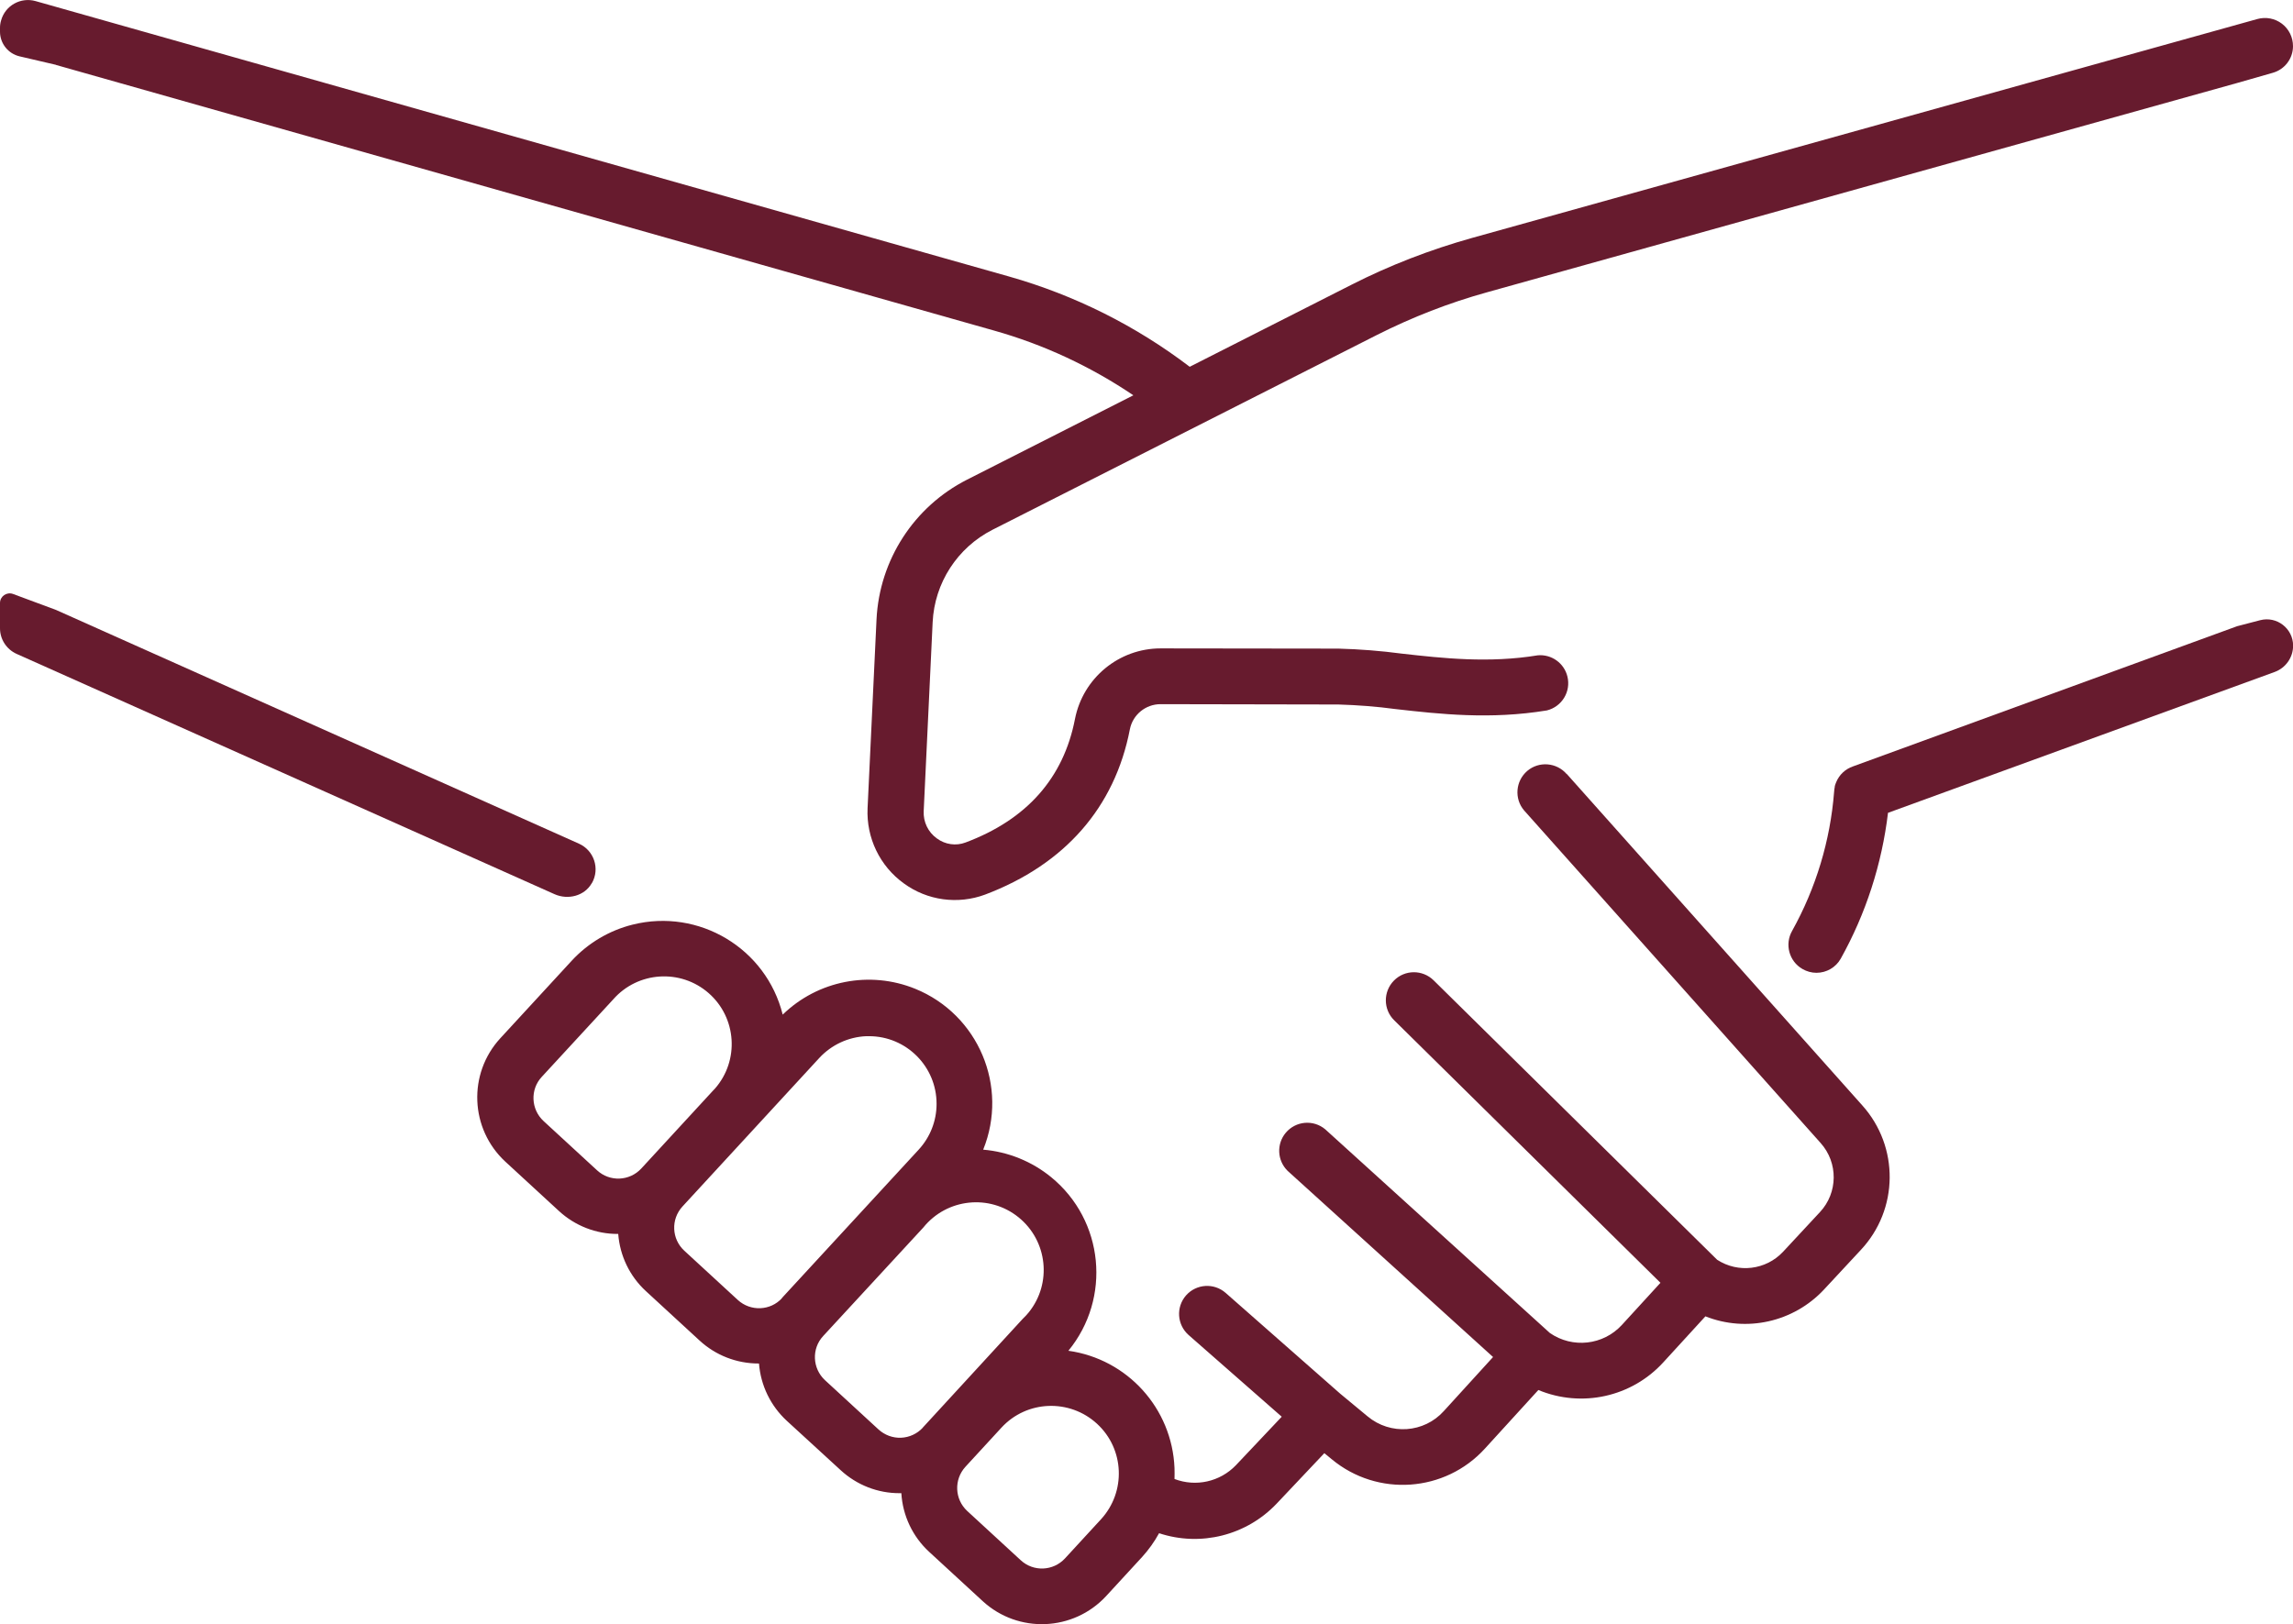
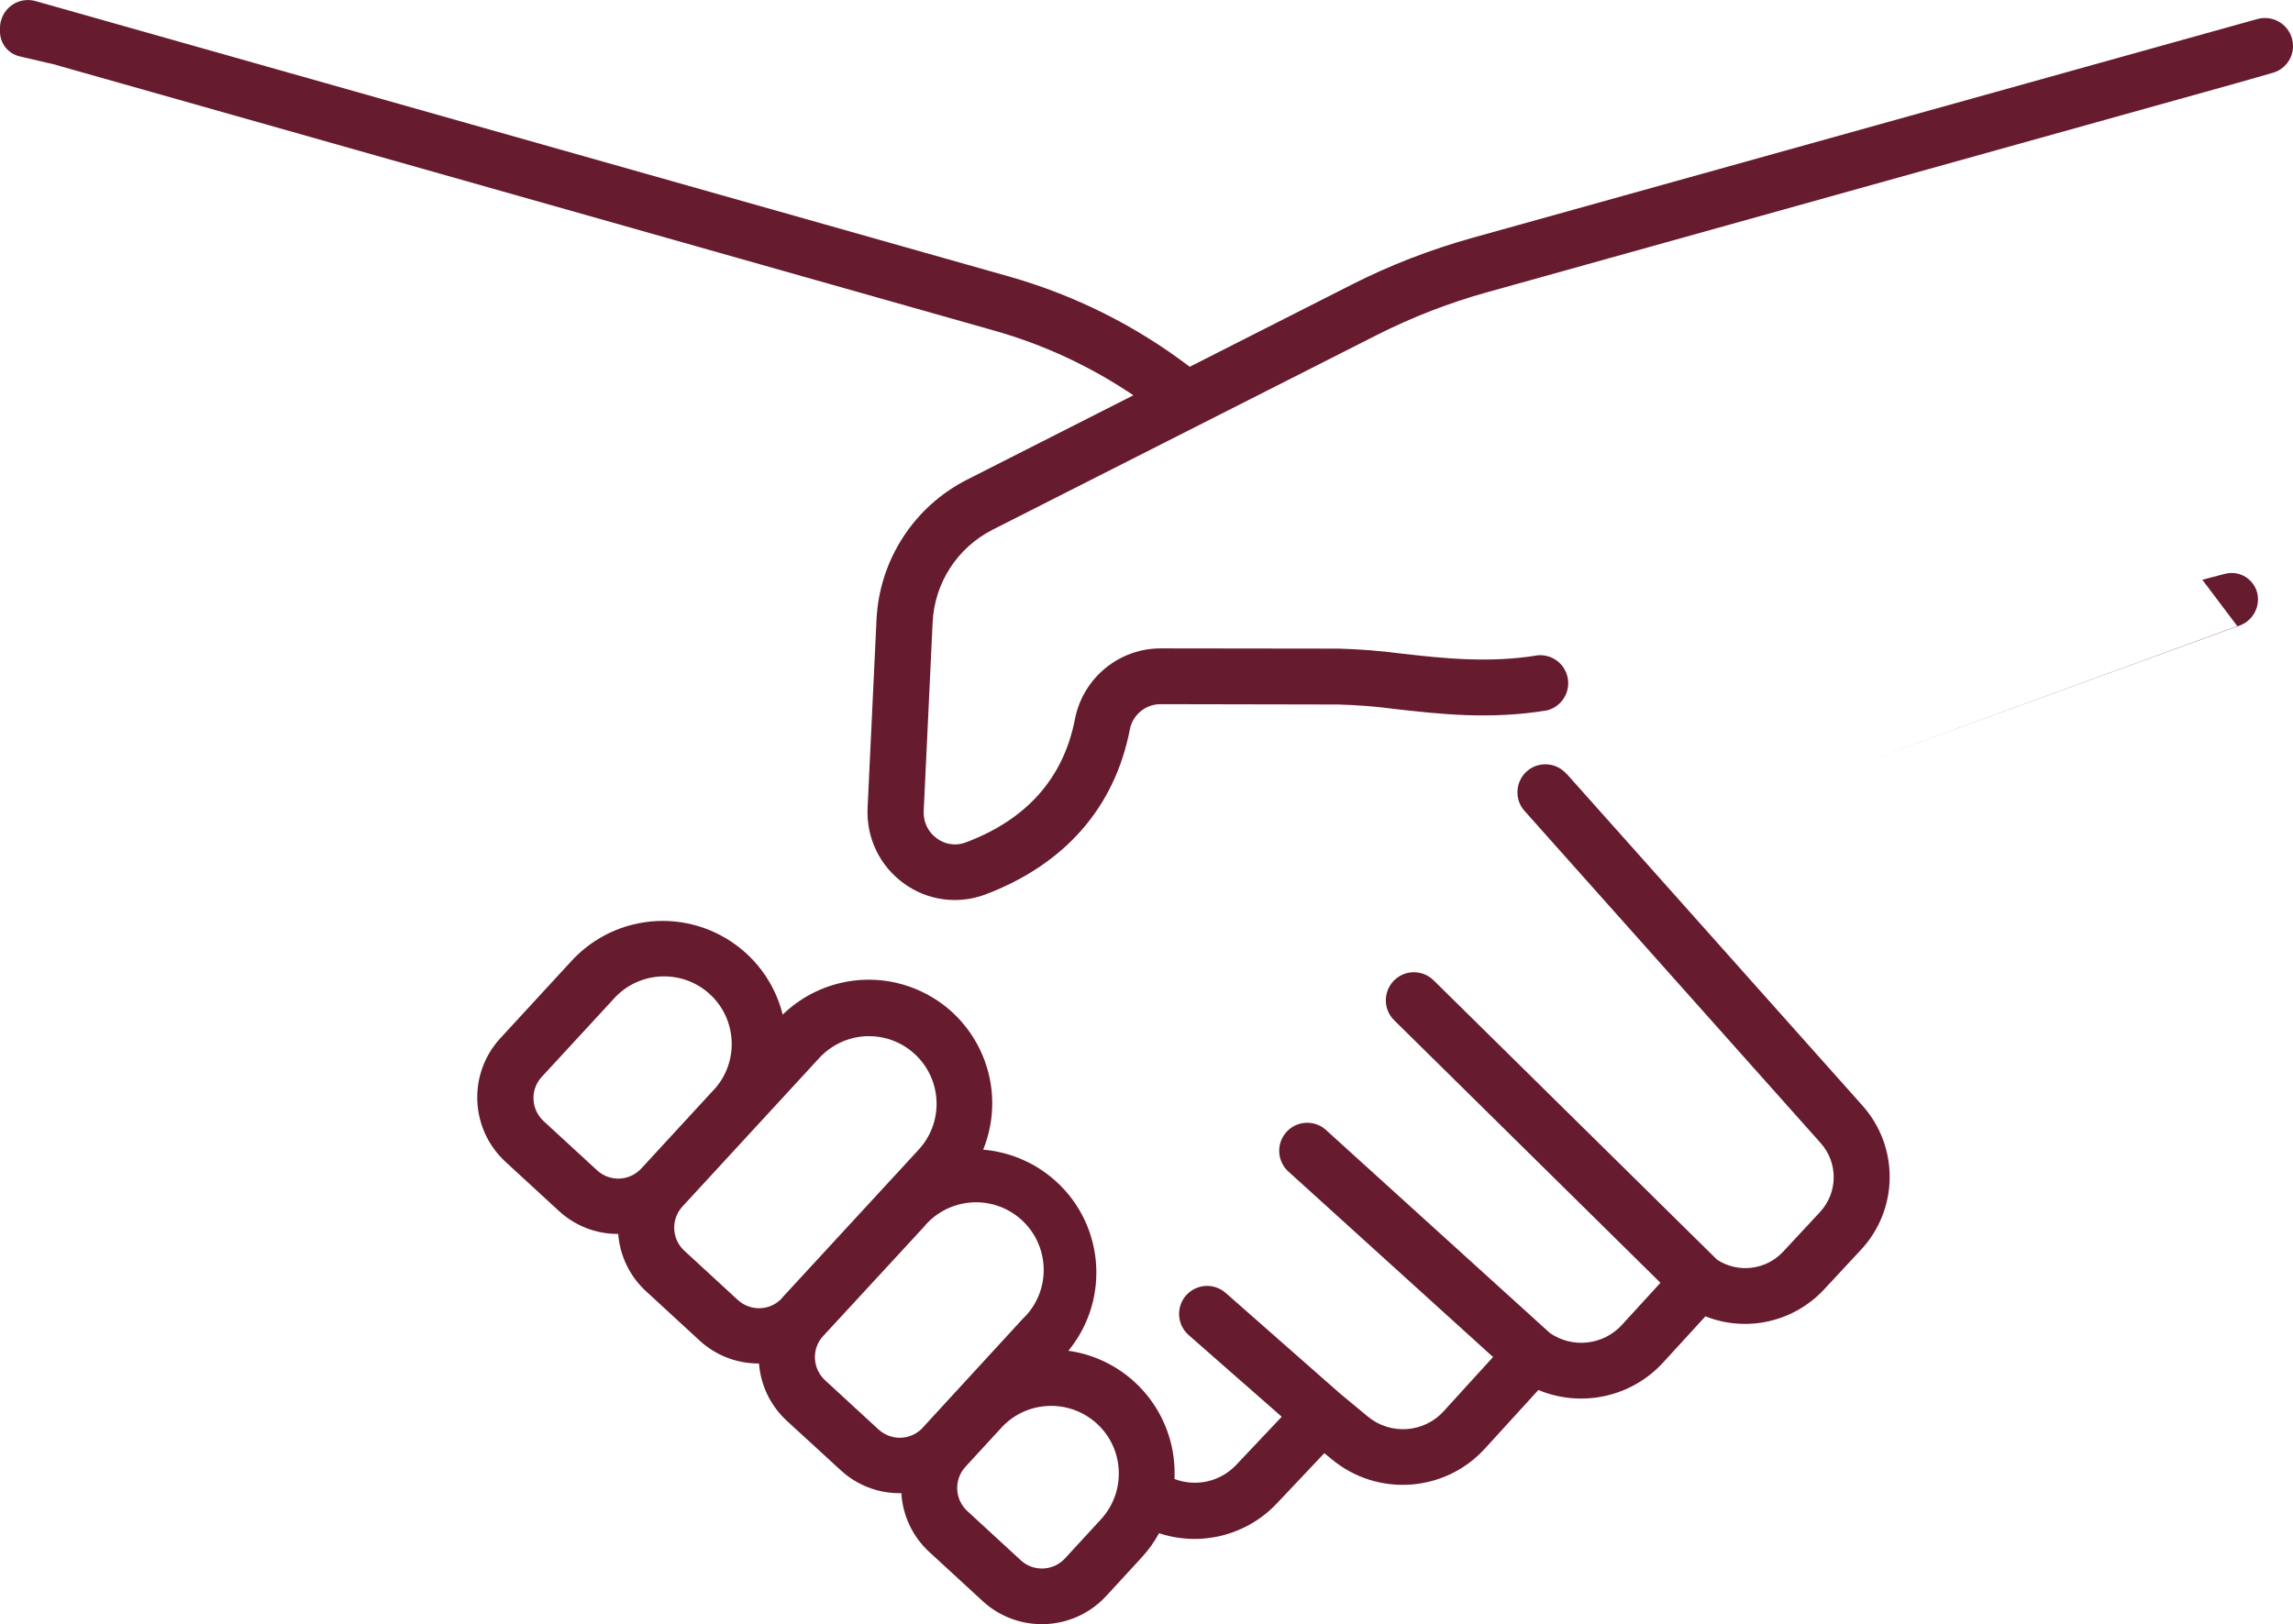
<svg xmlns="http://www.w3.org/2000/svg" id="Layer_1" data-name="Layer 1" viewBox="0 0 205.07 145.31">
  <defs>
    <style> .cls-1 { fill: #671b2e; stroke-width: 0px; } </style>
  </defs>
-   <path class="cls-1" d="m52.93,79.01c.75-1.31.19-2.94-1.15-3.54L5.01,54.56l-3.85-1.43C.6,52.93,0,53.34,0,53.94v2.26c0,.99.58,1.88,1.48,2.29l48.12,21.5c1.2.53,2.67.16,3.32-.98Z" />
  <path class="cls-1" d="m5.01,5.81l83.89,23.76c4.44,1.25,8.64,3.21,12.46,5.79l-14.88,7.55c-4.74,2.41-7.83,7.18-8.09,12.5l-.8,16.89c-.12,2.64,1.09,5.17,3.24,6.72,2.1,1.54,4.84,1.91,7.28,1,7.11-2.69,11.59-7.79,12.94-14.79.26-1.3,1.41-2.24,2.74-2.24l15.91.03c1.71.05,3.42.18,5.12.41,3.97.45,8.46.95,13.52.12,1.34-.33,2.17-1.68,1.84-3.03-.29-1.2-1.42-2.01-2.65-1.9-4.38.72-8.52.26-12.15-.15-1.88-.25-3.78-.4-5.68-.45l-15.9-.02c-3.73,0-6.94,2.65-7.66,6.31-1.02,5.28-4.31,9-9.78,11.05-.86.33-1.83.19-2.57-.36-.79-.56-1.23-1.49-1.18-2.45l.8-16.89c.17-3.52,2.21-6.67,5.35-8.27l34.39-17.43c3.15-1.59,6.46-2.88,9.86-3.82L200.09,7.42l3.18-.91c1.06-.3,1.8-1.27,1.8-2.38h0c0-.79-.36-1.53-.99-2.01-.62-.47-1.43-.63-2.19-.42l-70.26,19.59c-3.71,1.04-7.32,2.43-10.76,4.18l-14.47,7.34c-4.83-3.68-10.3-6.41-16.14-8.07L3.19.1C1.86-.28.47.49.1,1.82.03,2.04,0,2.27,0,2.5v.33C0,3.89.73,4.8,1.75,5.04l3.26.76Z" />
  <path class="cls-1" d="m140.12,69.25c-.9-1.05-2.48-1.18-3.53-.29-1.05.9-1.18,2.48-.29,3.53.02.03.05.06.08.09l26.44,29.66c1.59,1.77,1.56,4.46-.06,6.19l-3.3,3.55c-1.53,1.63-4.01,1.93-5.89.71l-25.36-25c-.99-.97-2.58-.96-3.55.03-.97.99-.96,2.58.03,3.55l23.81,23.48-3.45,3.77c-1.67,1.82-4.42,2.12-6.44.72l-20.09-18.22c-1.06-.89-2.64-.75-3.53.31-.84,1-.77,2.48.16,3.4l18.38,16.66-4.4,4.83c-1.77,1.97-4.78,2.18-6.82.48l-2.45-2.03-10.25-9.02c-1.04-.91-2.62-.81-3.54.23-.91,1.04-.81,2.62.23,3.54l8.33,7.31-4.1,4.34c-1.42,1.48-3.58,1.96-5.49,1.23,0-.33.02-.66,0-.99-.22-5.33-4.21-9.74-9.49-10.48,3.86-4.71,3.18-11.66-1.53-15.52-1.73-1.42-3.86-2.28-6.09-2.47,2.29-5.65-.43-12.09-6.08-14.39-4.06-1.65-8.71-.74-11.85,2.31-1.48-5.93-7.49-9.53-13.42-8.05-2.09.52-3.99,1.65-5.45,3.23l-6.39,6.94c-2.91,3.17-2.71,8.1.45,11.03l4.79,4.41c1.44,1.33,3.33,2.07,5.28,2.06h.03c.15,1.96,1.03,3.79,2.48,5.12l4.79,4.41c1.44,1.33,3.32,2.06,5.28,2.06h.04c.15,1.96,1.04,3.79,2.48,5.12l4.82,4.42c1.44,1.33,3.33,2.07,5.28,2.06h.15c.12,2.01,1.01,3.89,2.49,5.25l4.79,4.41c3.17,2.91,8.1,2.71,11.03-.45l3.22-3.5c.59-.65,1.1-1.36,1.52-2.13,3.72,1.23,7.81.2,10.51-2.64l4.27-4.52.67.55c4.09,3.39,10.13,2.96,13.7-.97l4.77-5.23c3.87,1.61,8.34.63,11.17-2.47l3.77-4.12c3.68,1.46,7.88.51,10.59-2.38l3.3-3.55c3.4-3.62,3.46-9.24.14-12.94l-26.44-29.66Zm-82.77,35.28c-1.05,1.13-2.81,1.21-3.95.16l-4.79-4.41c-1.13-1.05-1.21-2.82-.16-3.95l6.39-6.93c2.2-2.51,6.03-2.76,8.54-.56,2.51,2.2,2.76,6.03.56,8.54-.06.07-.13.14-.2.21l-6.39,6.94Zm12.59,11.59c-1.04,1.14-2.81,1.21-3.95.17,0,0,0,0,0,0l-4.79-4.41c-1.14-1.05-1.21-2.81-.17-3.95l12.24-13.29c1.09-1.18,2.6-1.88,4.2-1.95h.25c3.34,0,6.05,2.72,6.04,6.06,0,1.52-.57,2.97-1.6,4.09l-12.24,13.28Zm12.59,11.59c-.5.54-1.2.87-1.95.9-.74.03-1.46-.24-2.01-.74l-4.79-4.41c-1.13-1.05-1.21-2.82-.16-3.95l8.96-9.71c2.1-2.6,5.91-3.01,8.51-.91,2.6,2.1,3.01,5.91.91,8.51-.17.21-.35.4-.54.58l-8.94,9.73Zm15.93,8.2l-3.22,3.5c-1.05,1.13-2.81,1.21-3.95.16l-4.79-4.41c-1.13-1.05-1.2-2.81-.16-3.95l3.22-3.5c2.26-2.46,6.09-2.61,8.55-.35,2.46,2.26,2.61,6.09.35,8.55Z" />
-   <path class="cls-1" d="m200.09,56.01l-34.38,12.55c-.67.23-1.22.74-1.49,1.4-.05.12-.1.25-.13.37,0,.02,0,.04,0,.05-.03.15-.05.3-.06.45-.34,4.36-1.62,8.6-3.75,12.43-.69,1.2-.28,2.73.92,3.42,0,0,0,0,0,0,.38.22.81.34,1.25.34.9,0,1.73-.48,2.17-1.26,2.25-4.03,3.68-8.46,4.23-13.05l34.58-12.6c.99-.36,1.65-1.3,1.65-2.35h0c0-1.54-1.46-2.67-2.95-2.28l-2.03.53Z" />
+   <path class="cls-1" d="m200.09,56.01l-34.38,12.55l34.58-12.6c.99-.36,1.65-1.3,1.65-2.35h0c0-1.54-1.46-2.67-2.95-2.28l-2.03.53Z" />
</svg>